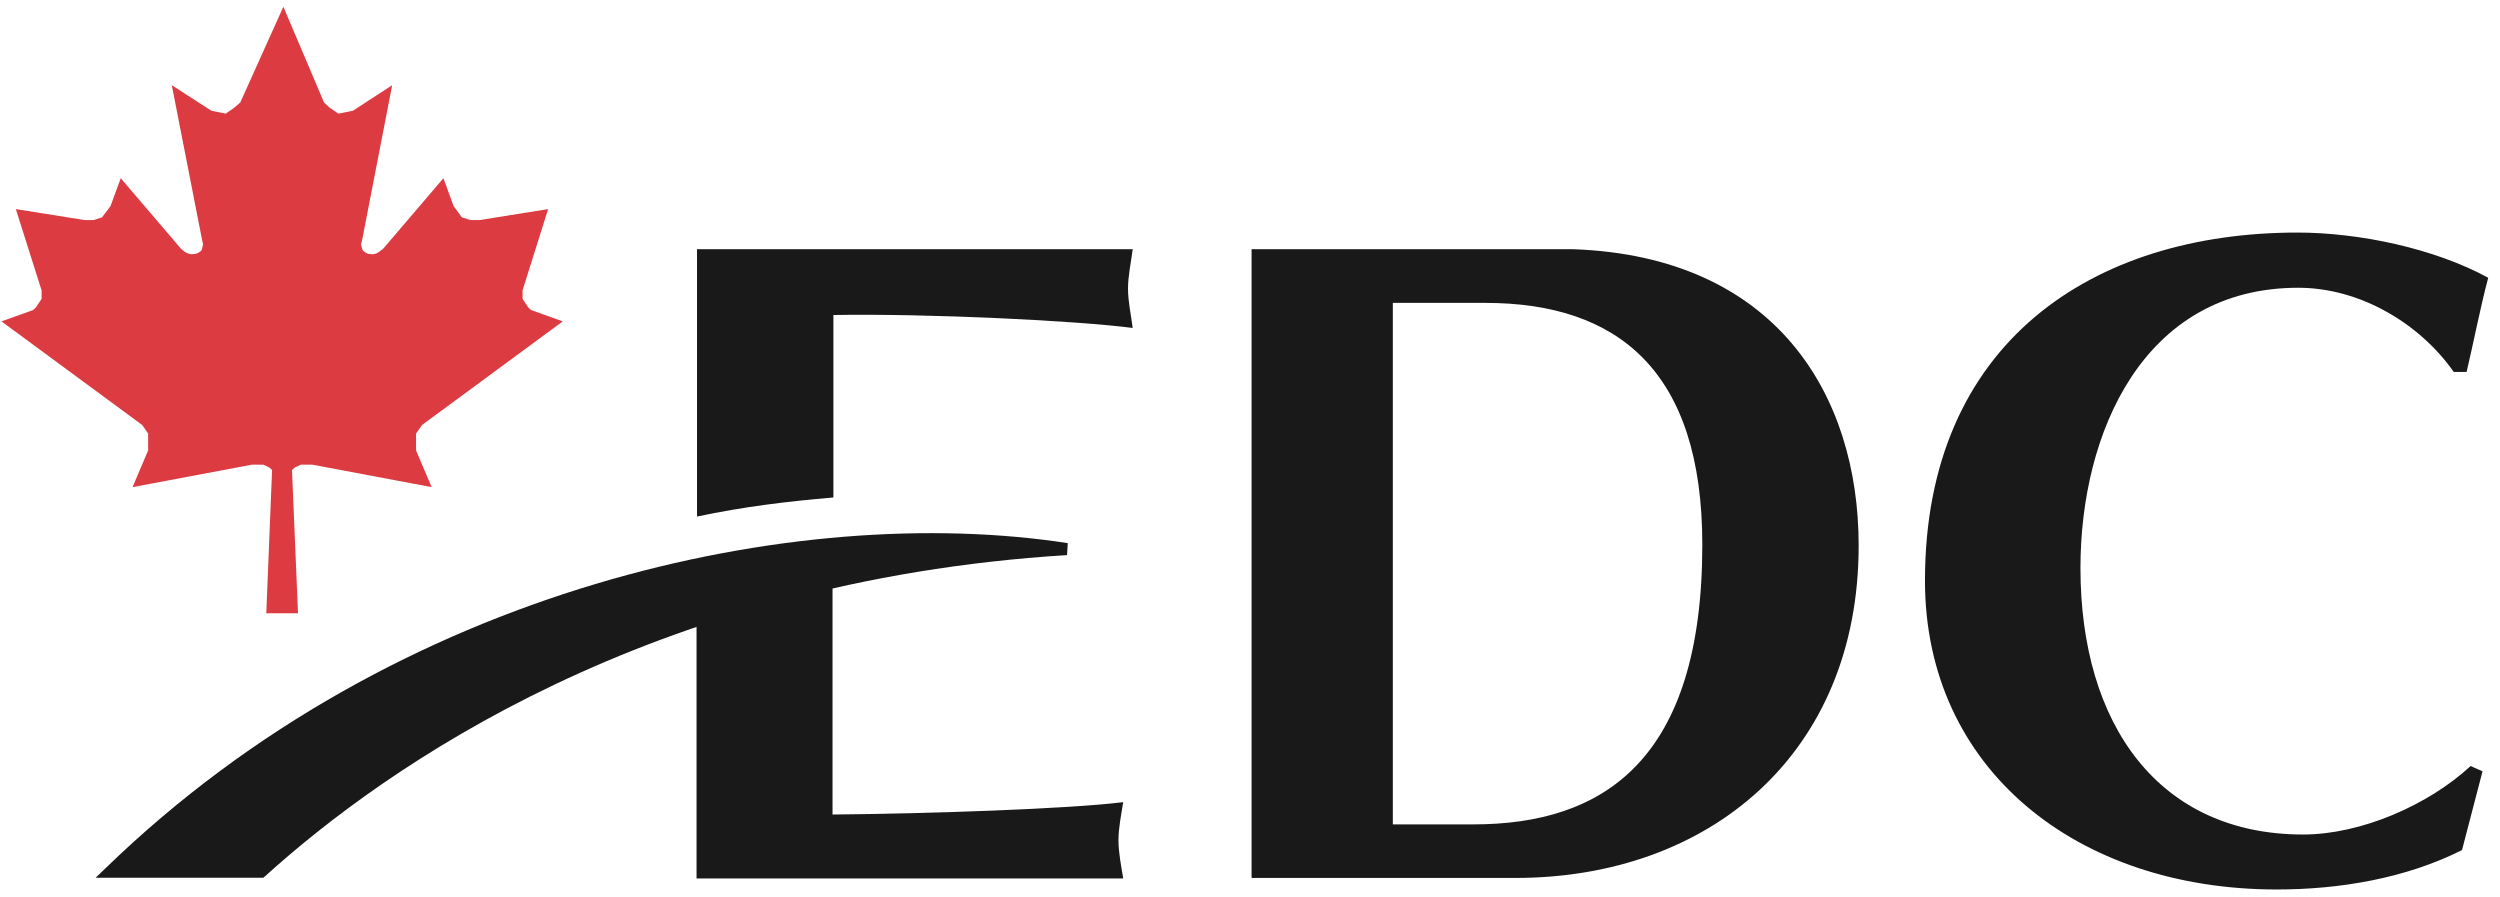
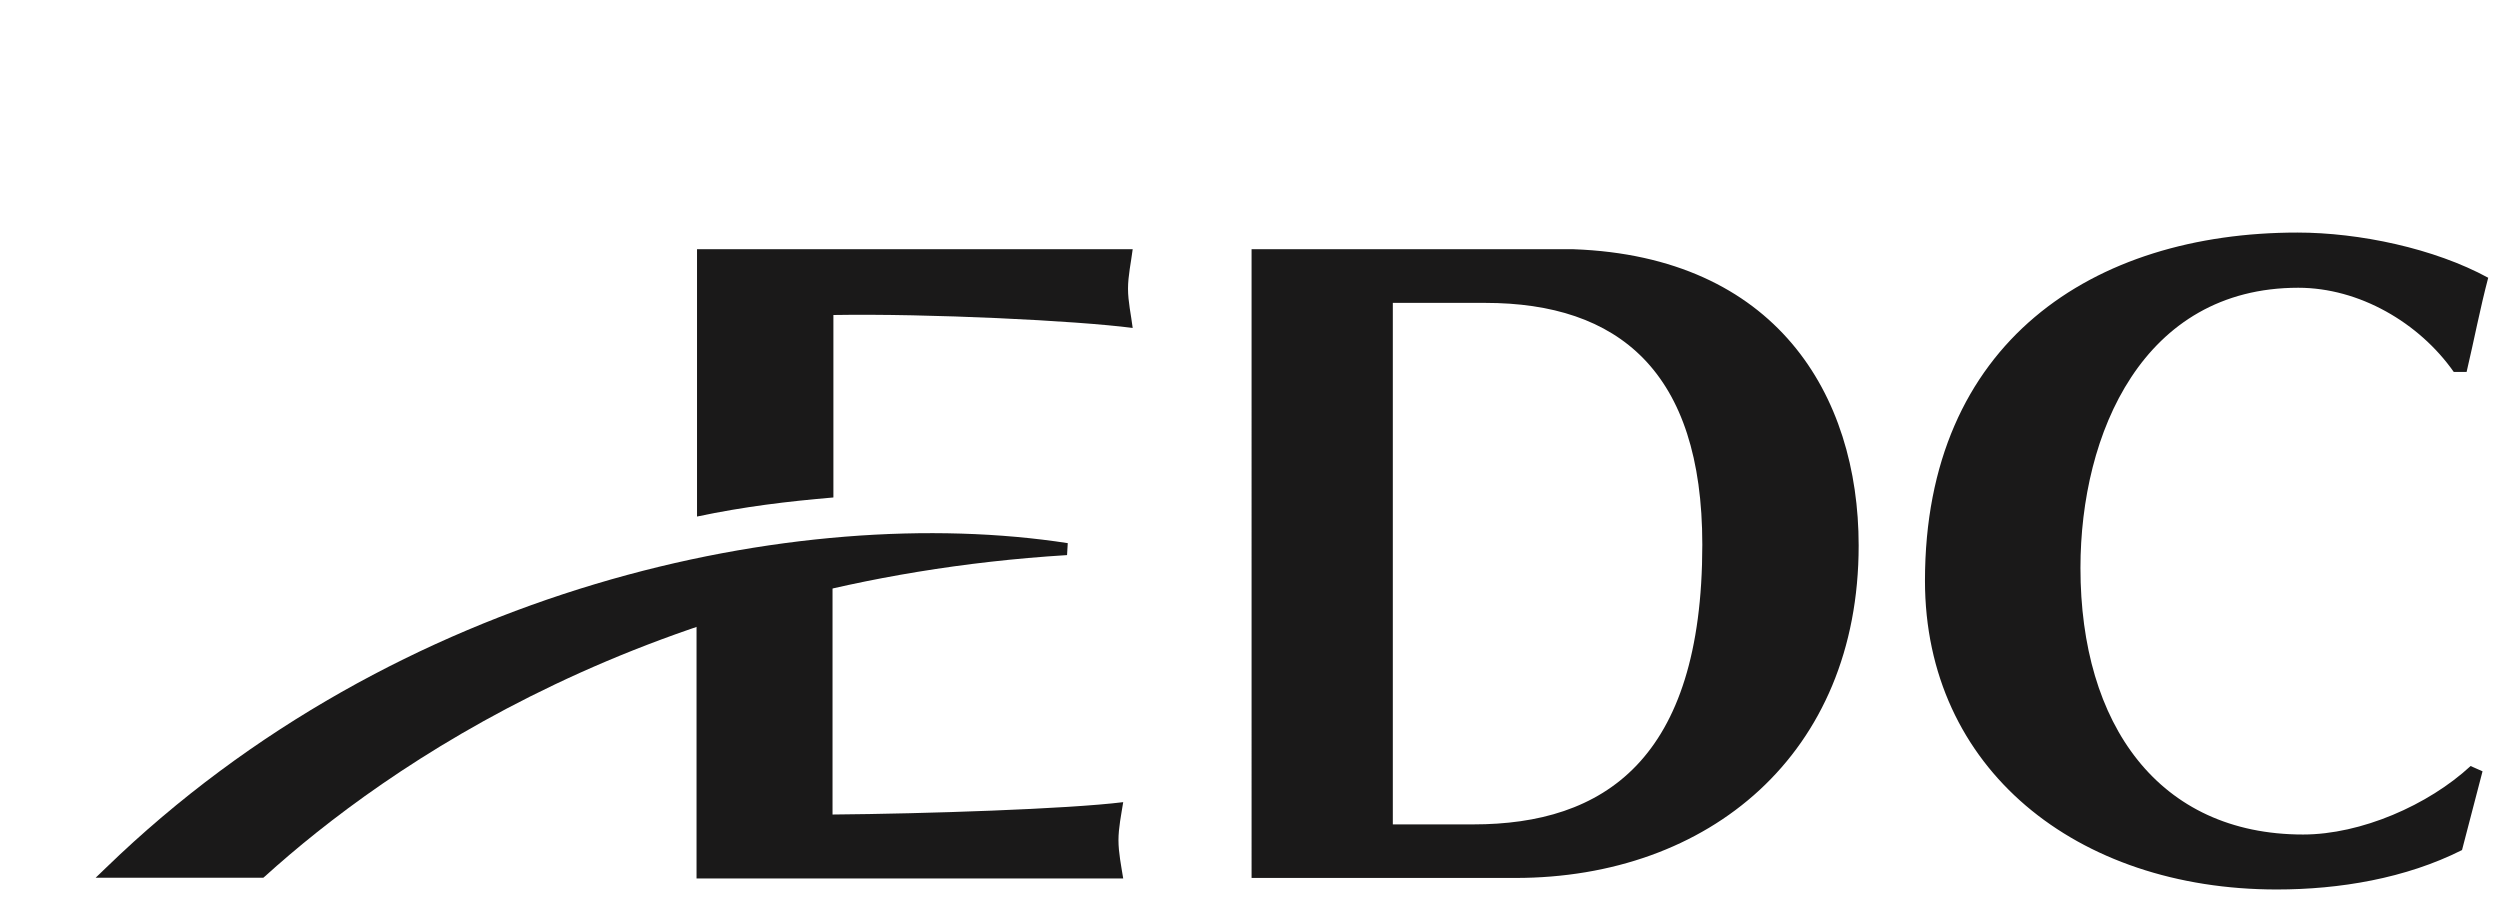
<svg xmlns="http://www.w3.org/2000/svg" width="78" height="28">
  <g fill="none" fill-rule="evenodd">
    <path fill="#1A1919" d="M43.456 25.721h2.51c4.052 0 7.146-1.991 7.146-8.728 0-5.414-2.623-7.543-6.773-7.543h-2.883v16.271m5.643-17.945c6.298.231 8.891 4.527 8.891 9.245 0 6.513-4.676 10.371-10.71 10.371h-8.231V7.776h10.05M77.455 24.065l-.64 2.457c-1.76.886-3.827 1.23-5.781 1.23-6.248 0-10.975-3.77-10.975-9.633 0-7.454 5.26-10.863 11.621-10.863 1.924 0 4.269.492 5.952 1.41-.256.972-.439 1.94-.674 2.938h-.401c-1.082-1.54-2.953-2.626-4.851-2.626-4.845 0-6.796 4.54-6.796 8.743 0 4.89 2.444 8.316 6.947 8.316 1.803 0 3.905-.915 5.226-2.137l.372.165M25.975 25.413v-7.81c-1.5.346-2.91.75-4.243 1.193v8.612h13.312c-.061-.385-.148-.808-.148-1.194 0-.384.087-.8.148-1.187-1.736.215-6.17.362-9.07.386" />
    <path fill="#1A1919" d="m3.314 27.068-.33.317h5.232l.054-.046c3.754-3.399 12.006-9.215 25.022-10.02l.022-.373c-8.392-1.294-20.92 1.325-30 10.122M35.34 7.776H21.747v8.34c1.477-.312 2.83-.473 4.255-.595V9.828c2.98-.049 7.563.174 9.338.404-.05-.404-.146-.82-.146-1.226 0-.401.096-.83.146-1.23" />
-     <path fill="#DC3B41" d="m8.308 19.134.181-4.471-.091-.081-.186-.085h-.348l-3.728.701.486-1.145v-.526l-.185-.267-4.392-3.233.988-.354.09-.086.175-.262v-.264L.494 6.524l2.153.343h.271l.264-.085.266-.352.319-.87 1.884 2.205.108.09.101.052.107.026.136-.011.094-.039.086-.065.026-.078.027-.116-.033-.149-.943-4.817 1.234.797.45.091.265-.186.188-.164L8.841.211l1.268 2.985.177.164.273.186.451-.091 1.226-.797-.935 4.817-.038.149.029.116.031.078.086.065.085.039.143.011.108-.026.087-.052.119-.09 1.884-2.205.318.87.258.352.272.085h.272l2.146-.343-.797 2.537v.264l.174.262.09.086.99.354-4.391 3.233-.186.267v.526l.486 1.145-3.726-.701H9.39l-.186.085-.094.081.188 4.471h-.99" />
  </g>
</svg>